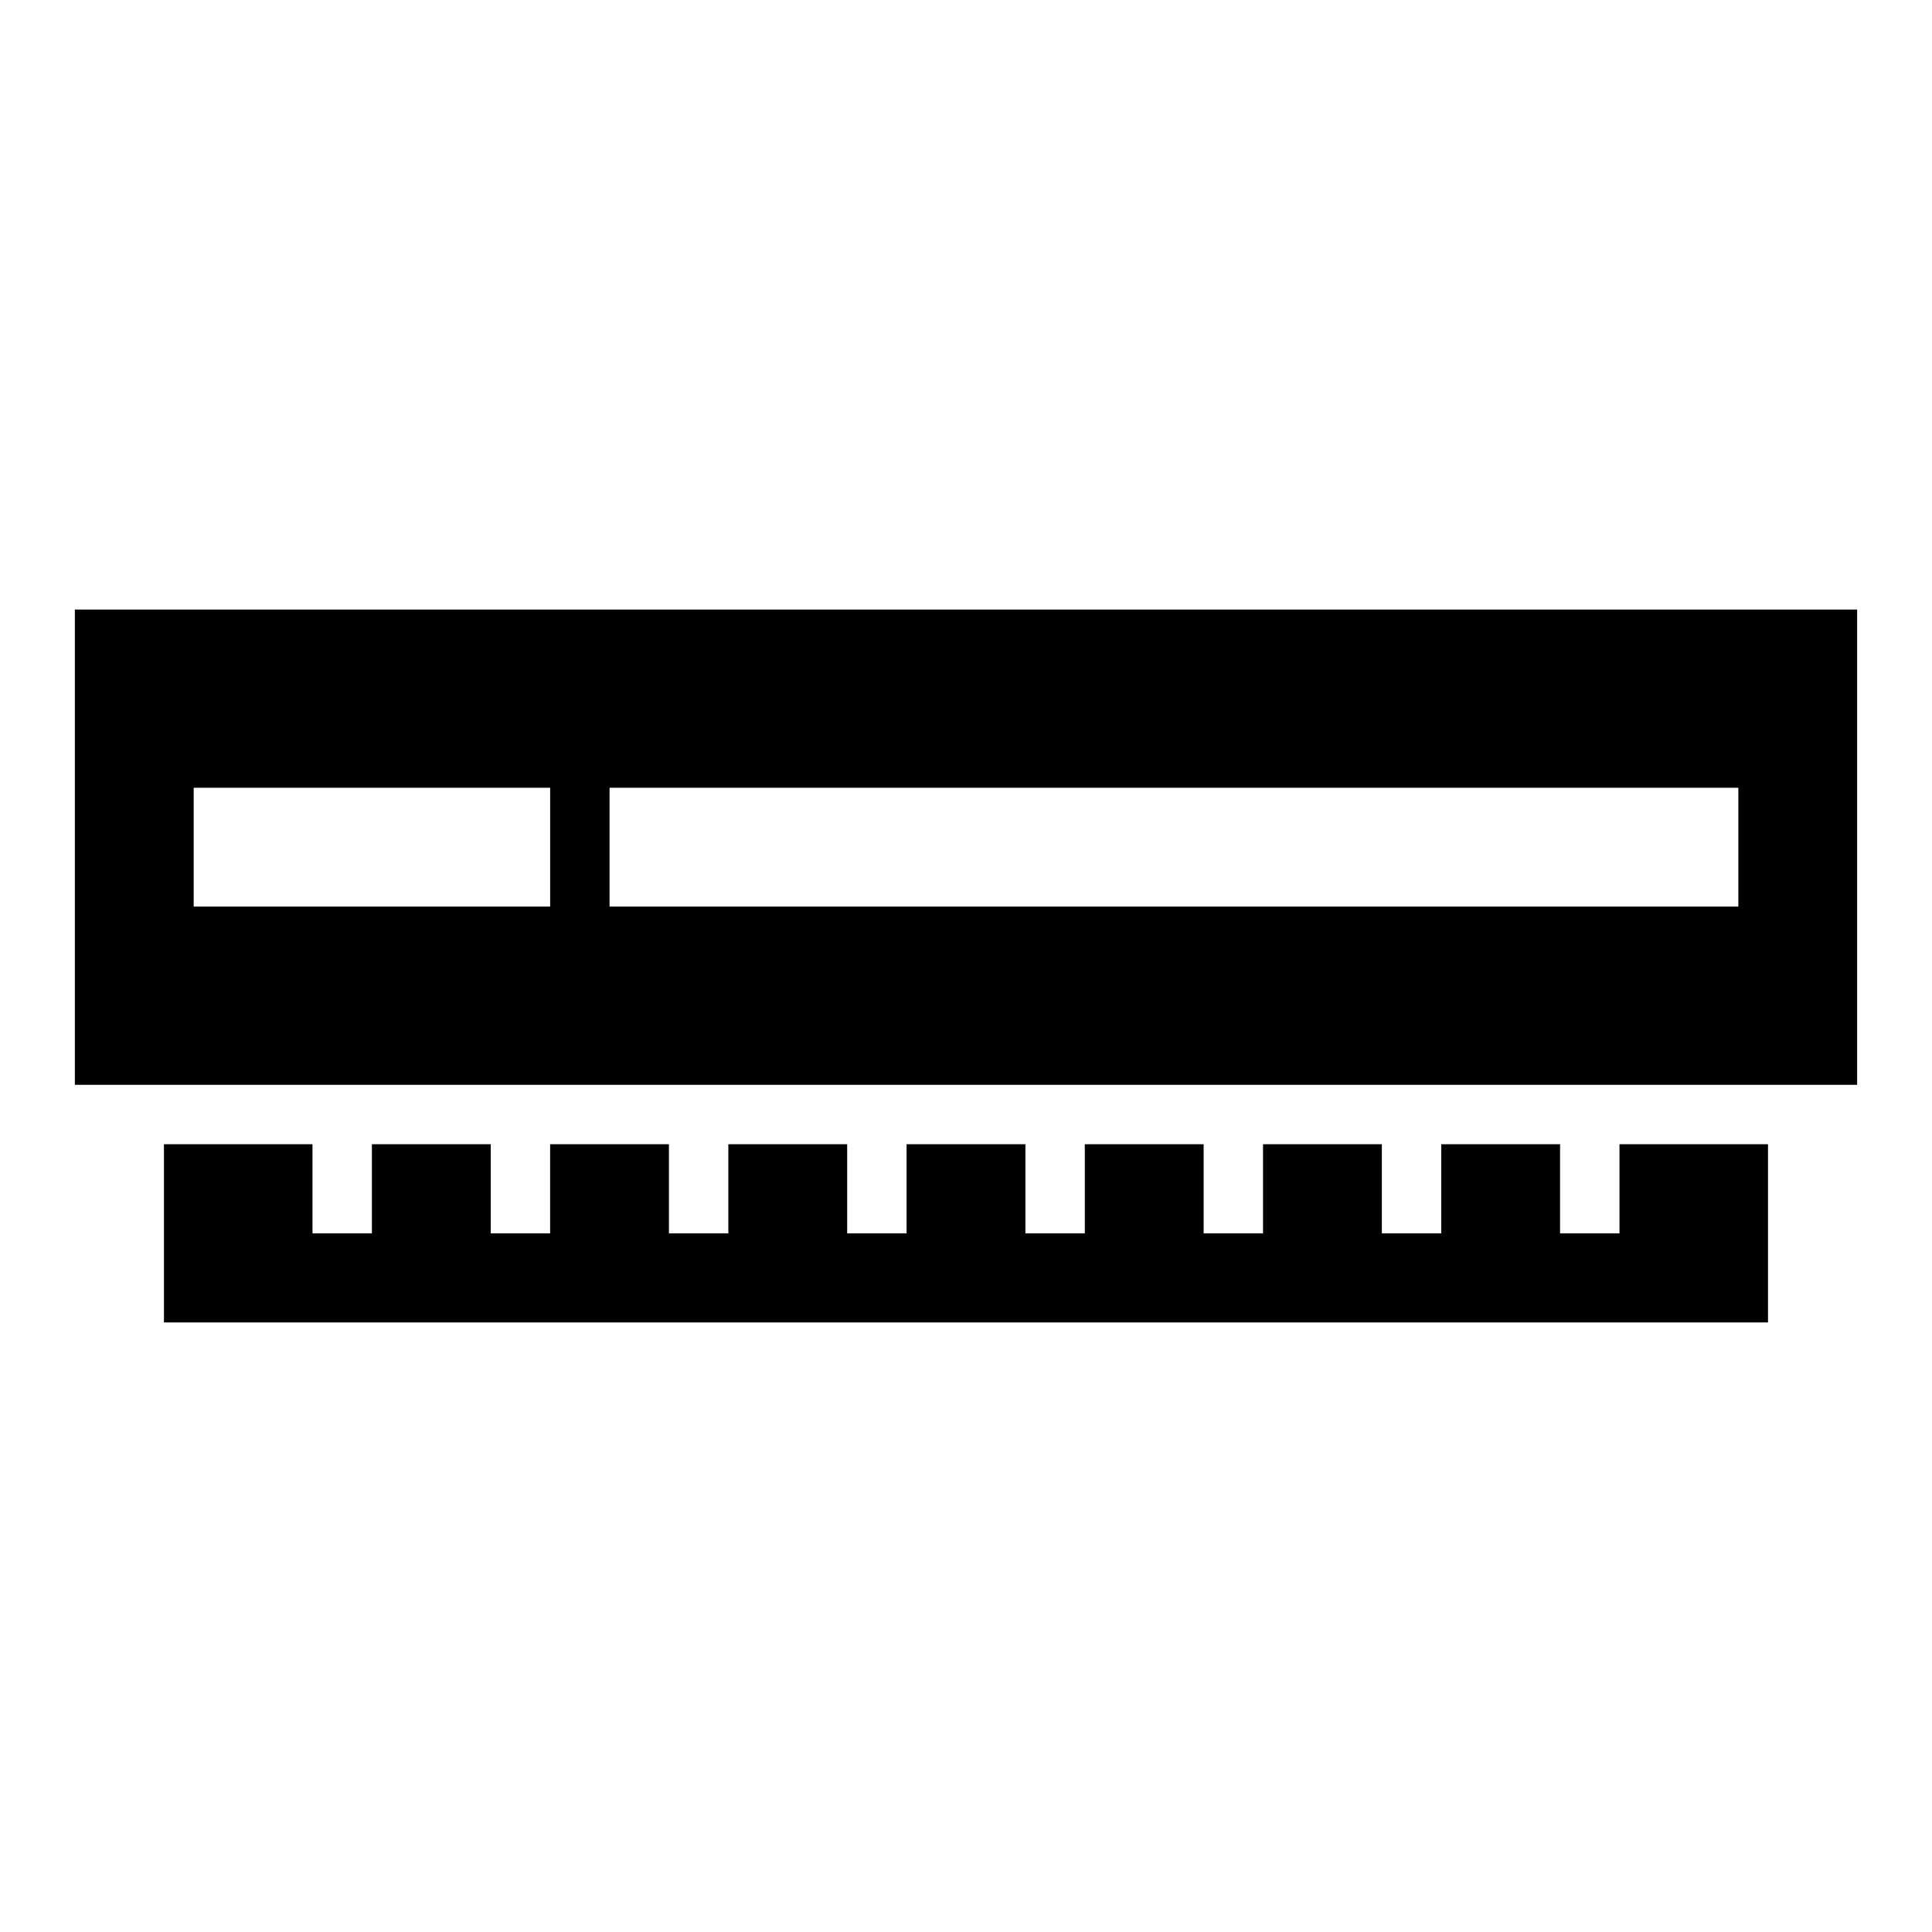
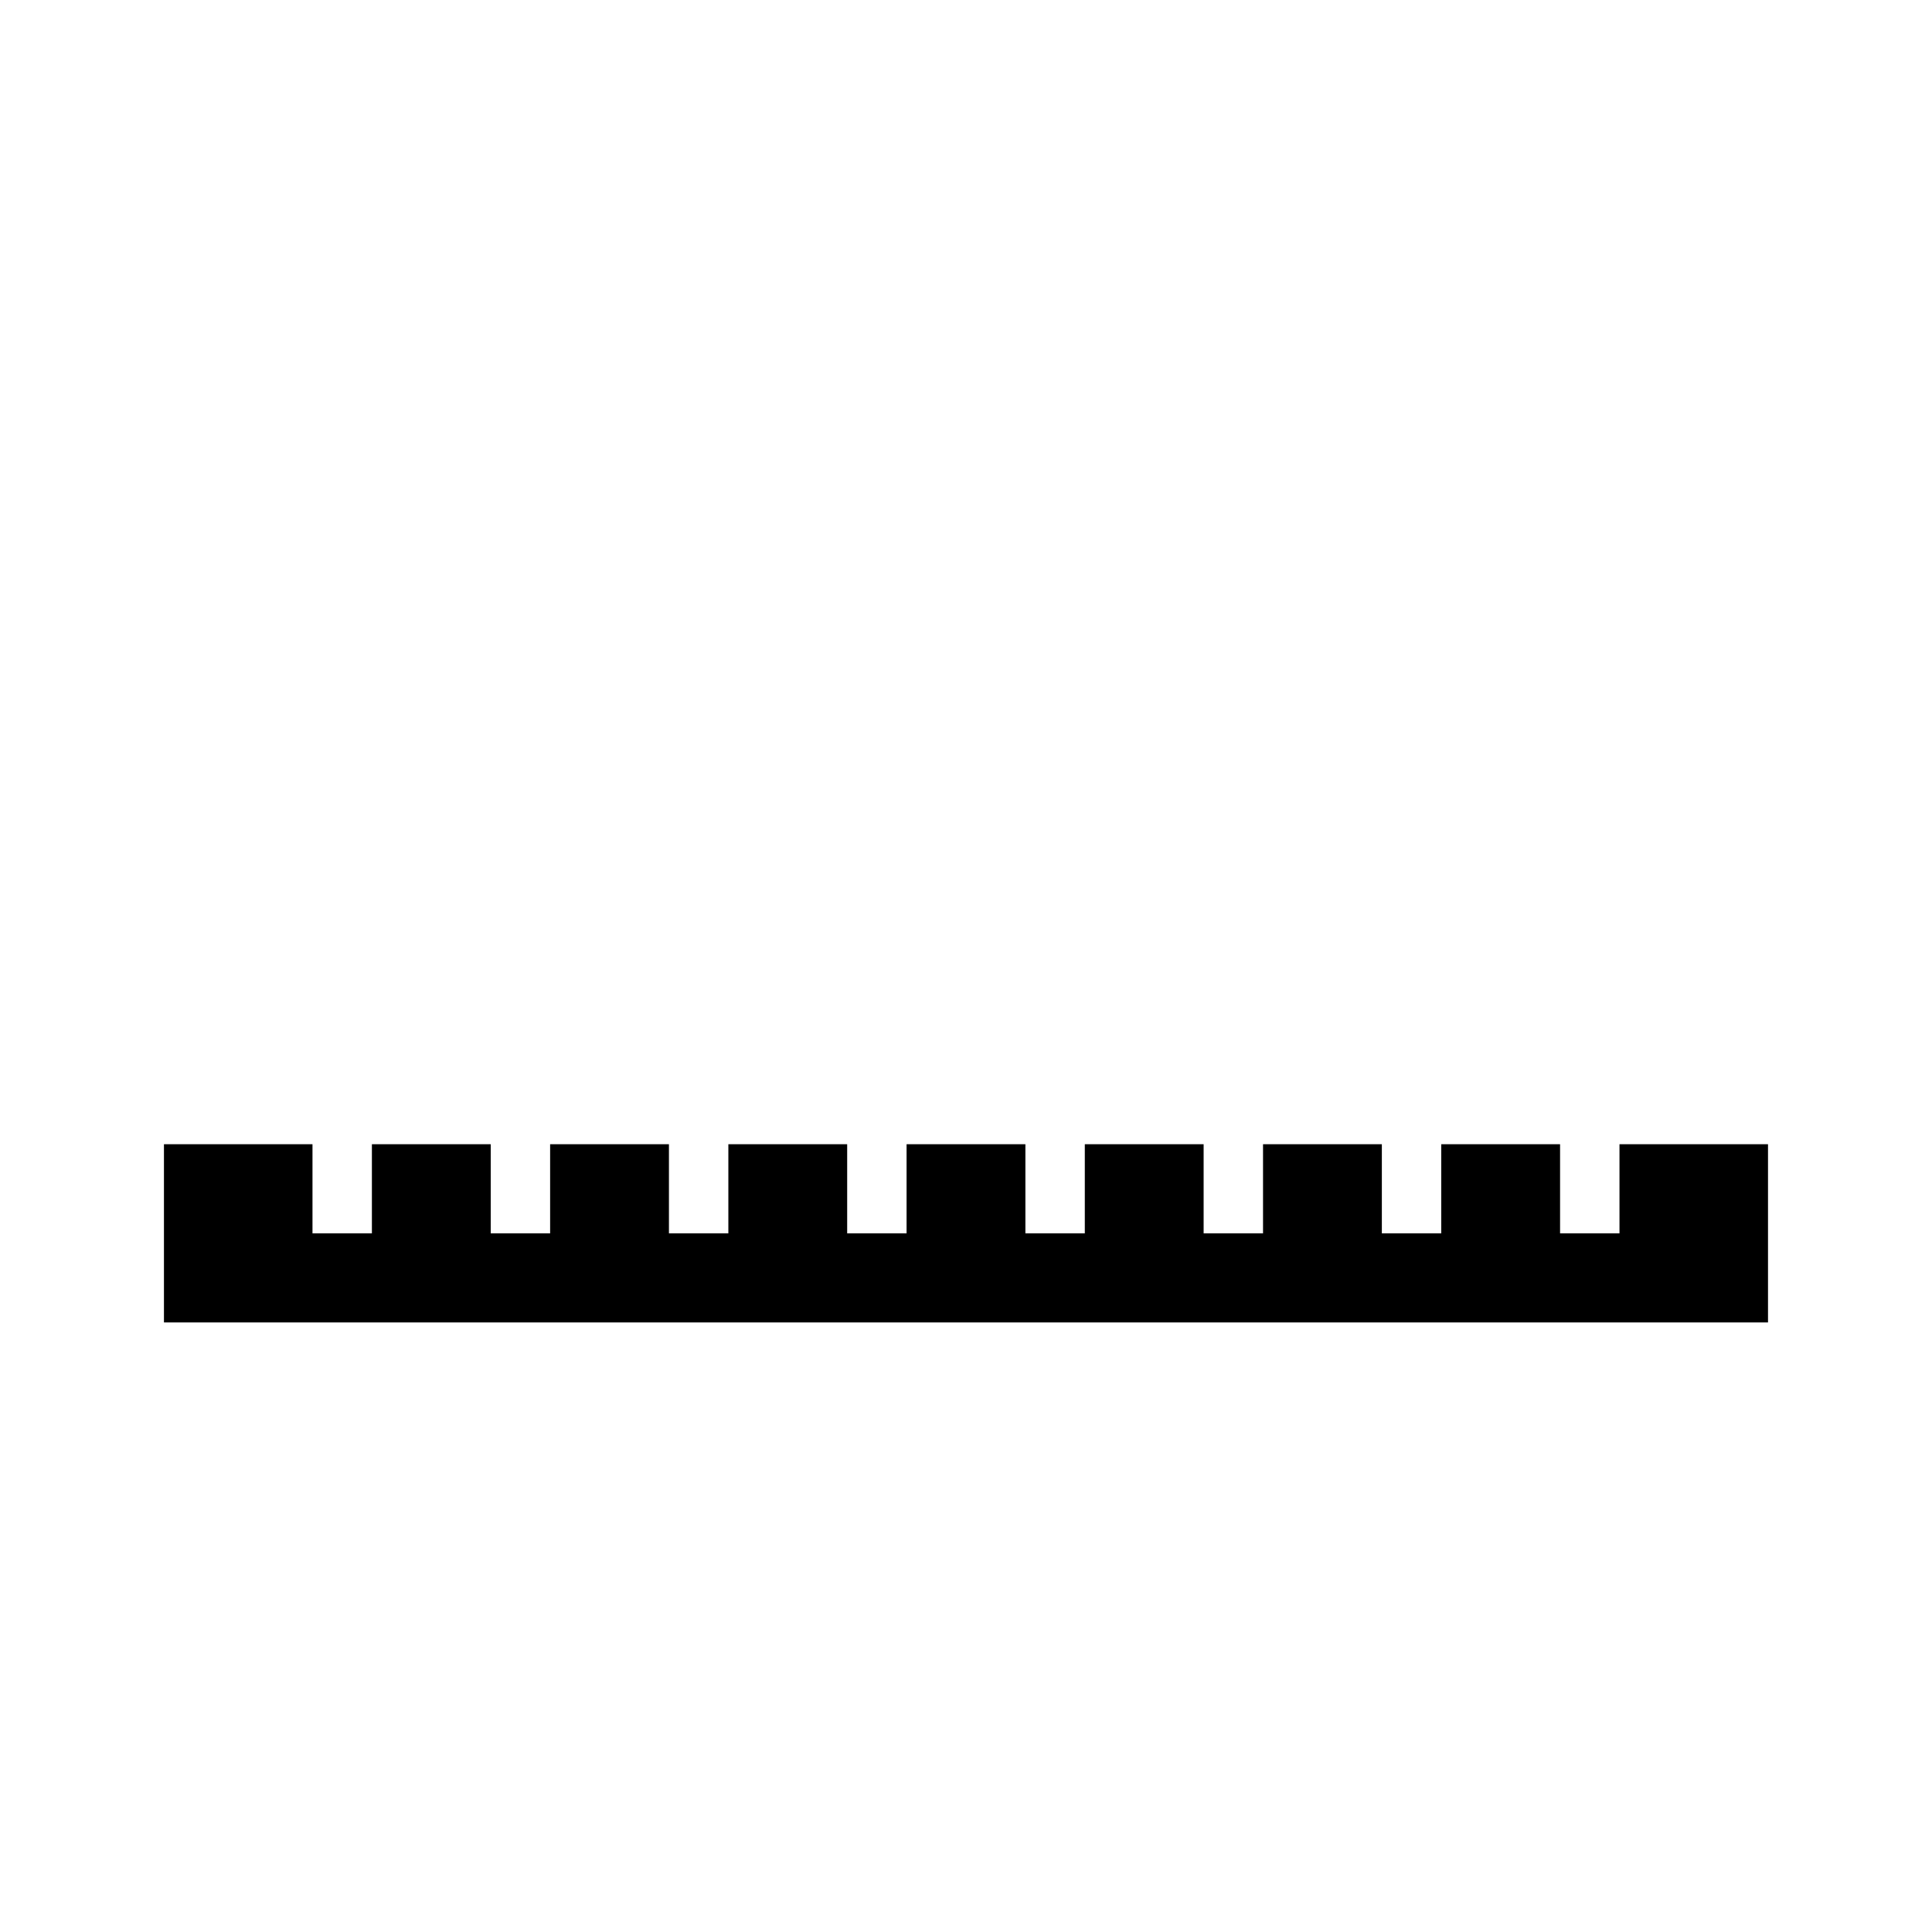
<svg xmlns="http://www.w3.org/2000/svg" fill="#000000" width="800px" height="800px" version="1.1" viewBox="144 144 512 512">
  <g>
-     <path d="m163.84 431.49h472.32v-125.95h-472.32zm141.7-78.723h299.14v31.488h-299.14zm-110.21 0h94.465v31.488h-94.465z" />
    <path d="m187.45 447.23v47.23h425.09v-47.23h-39.359v23.617h-15.746v-23.617h-31.488v23.617h-15.742v-23.617h-31.488v23.617h-15.742v-23.617h-31.488v23.617h-15.746v-23.617h-31.488v23.617h-15.742v-23.617h-31.488v23.617h-15.746v-23.617h-31.488v23.617h-15.742v-23.617h-31.488v23.617h-15.746v-23.617z" />
  </g>
</svg>